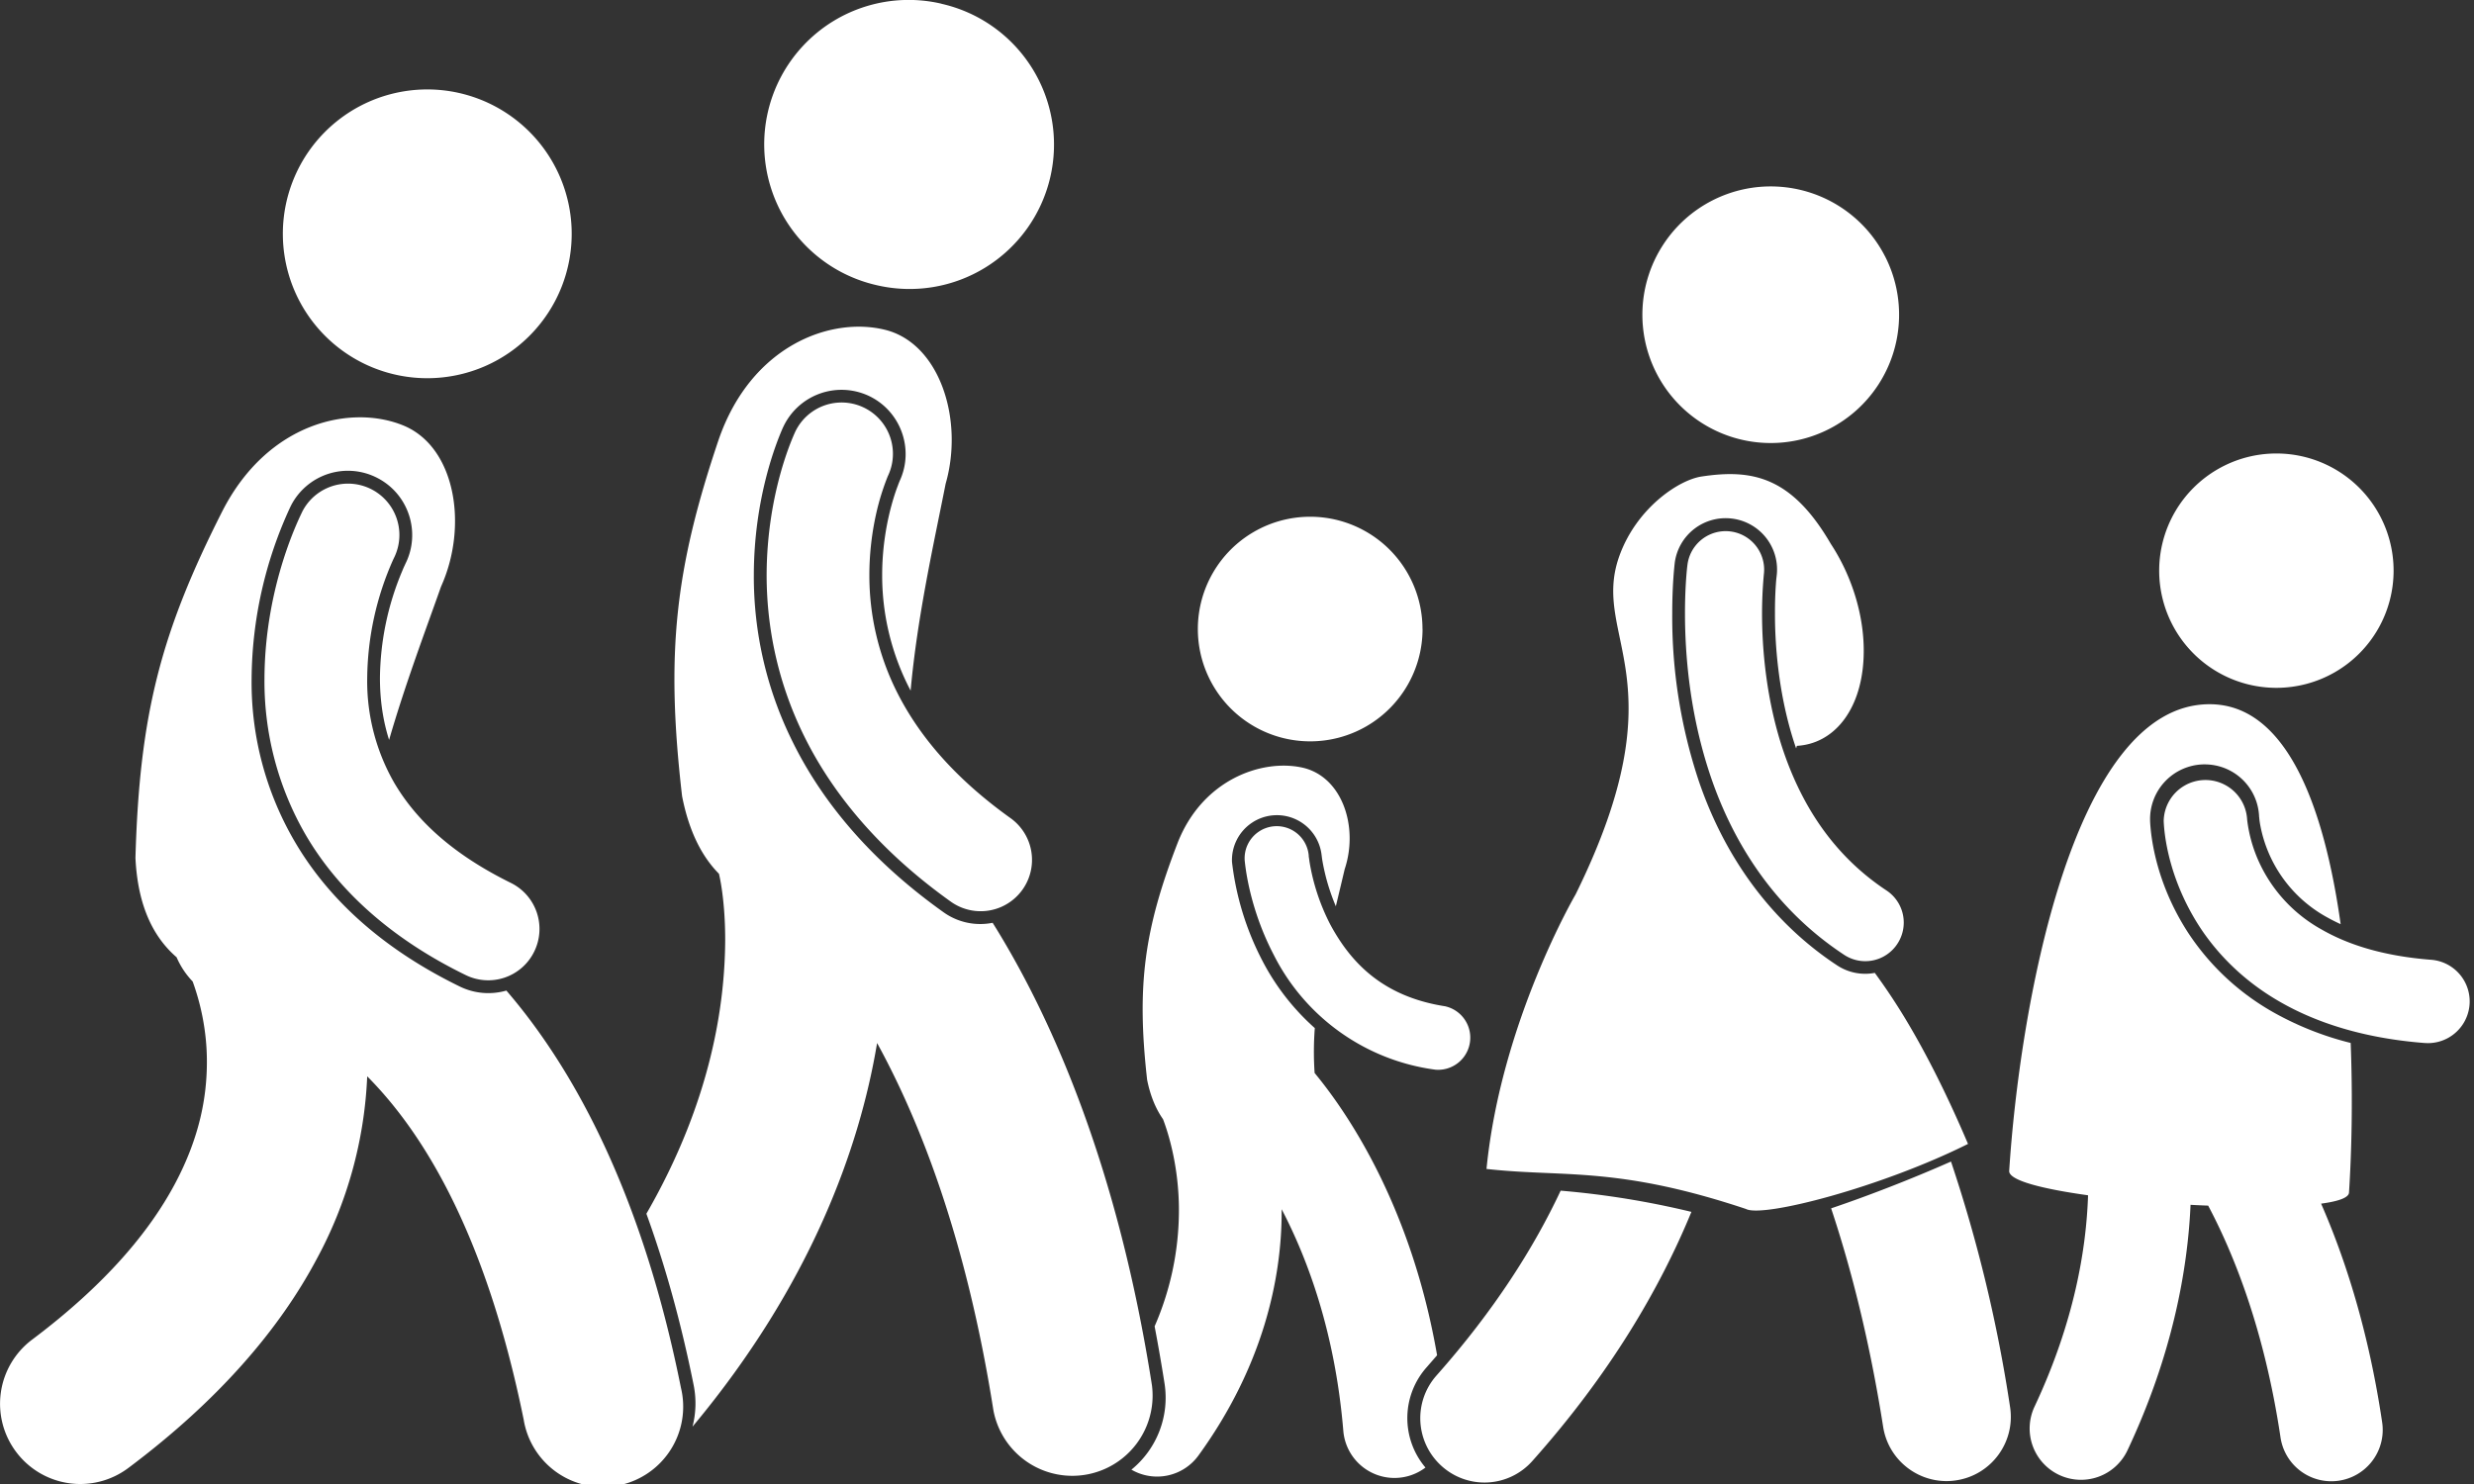
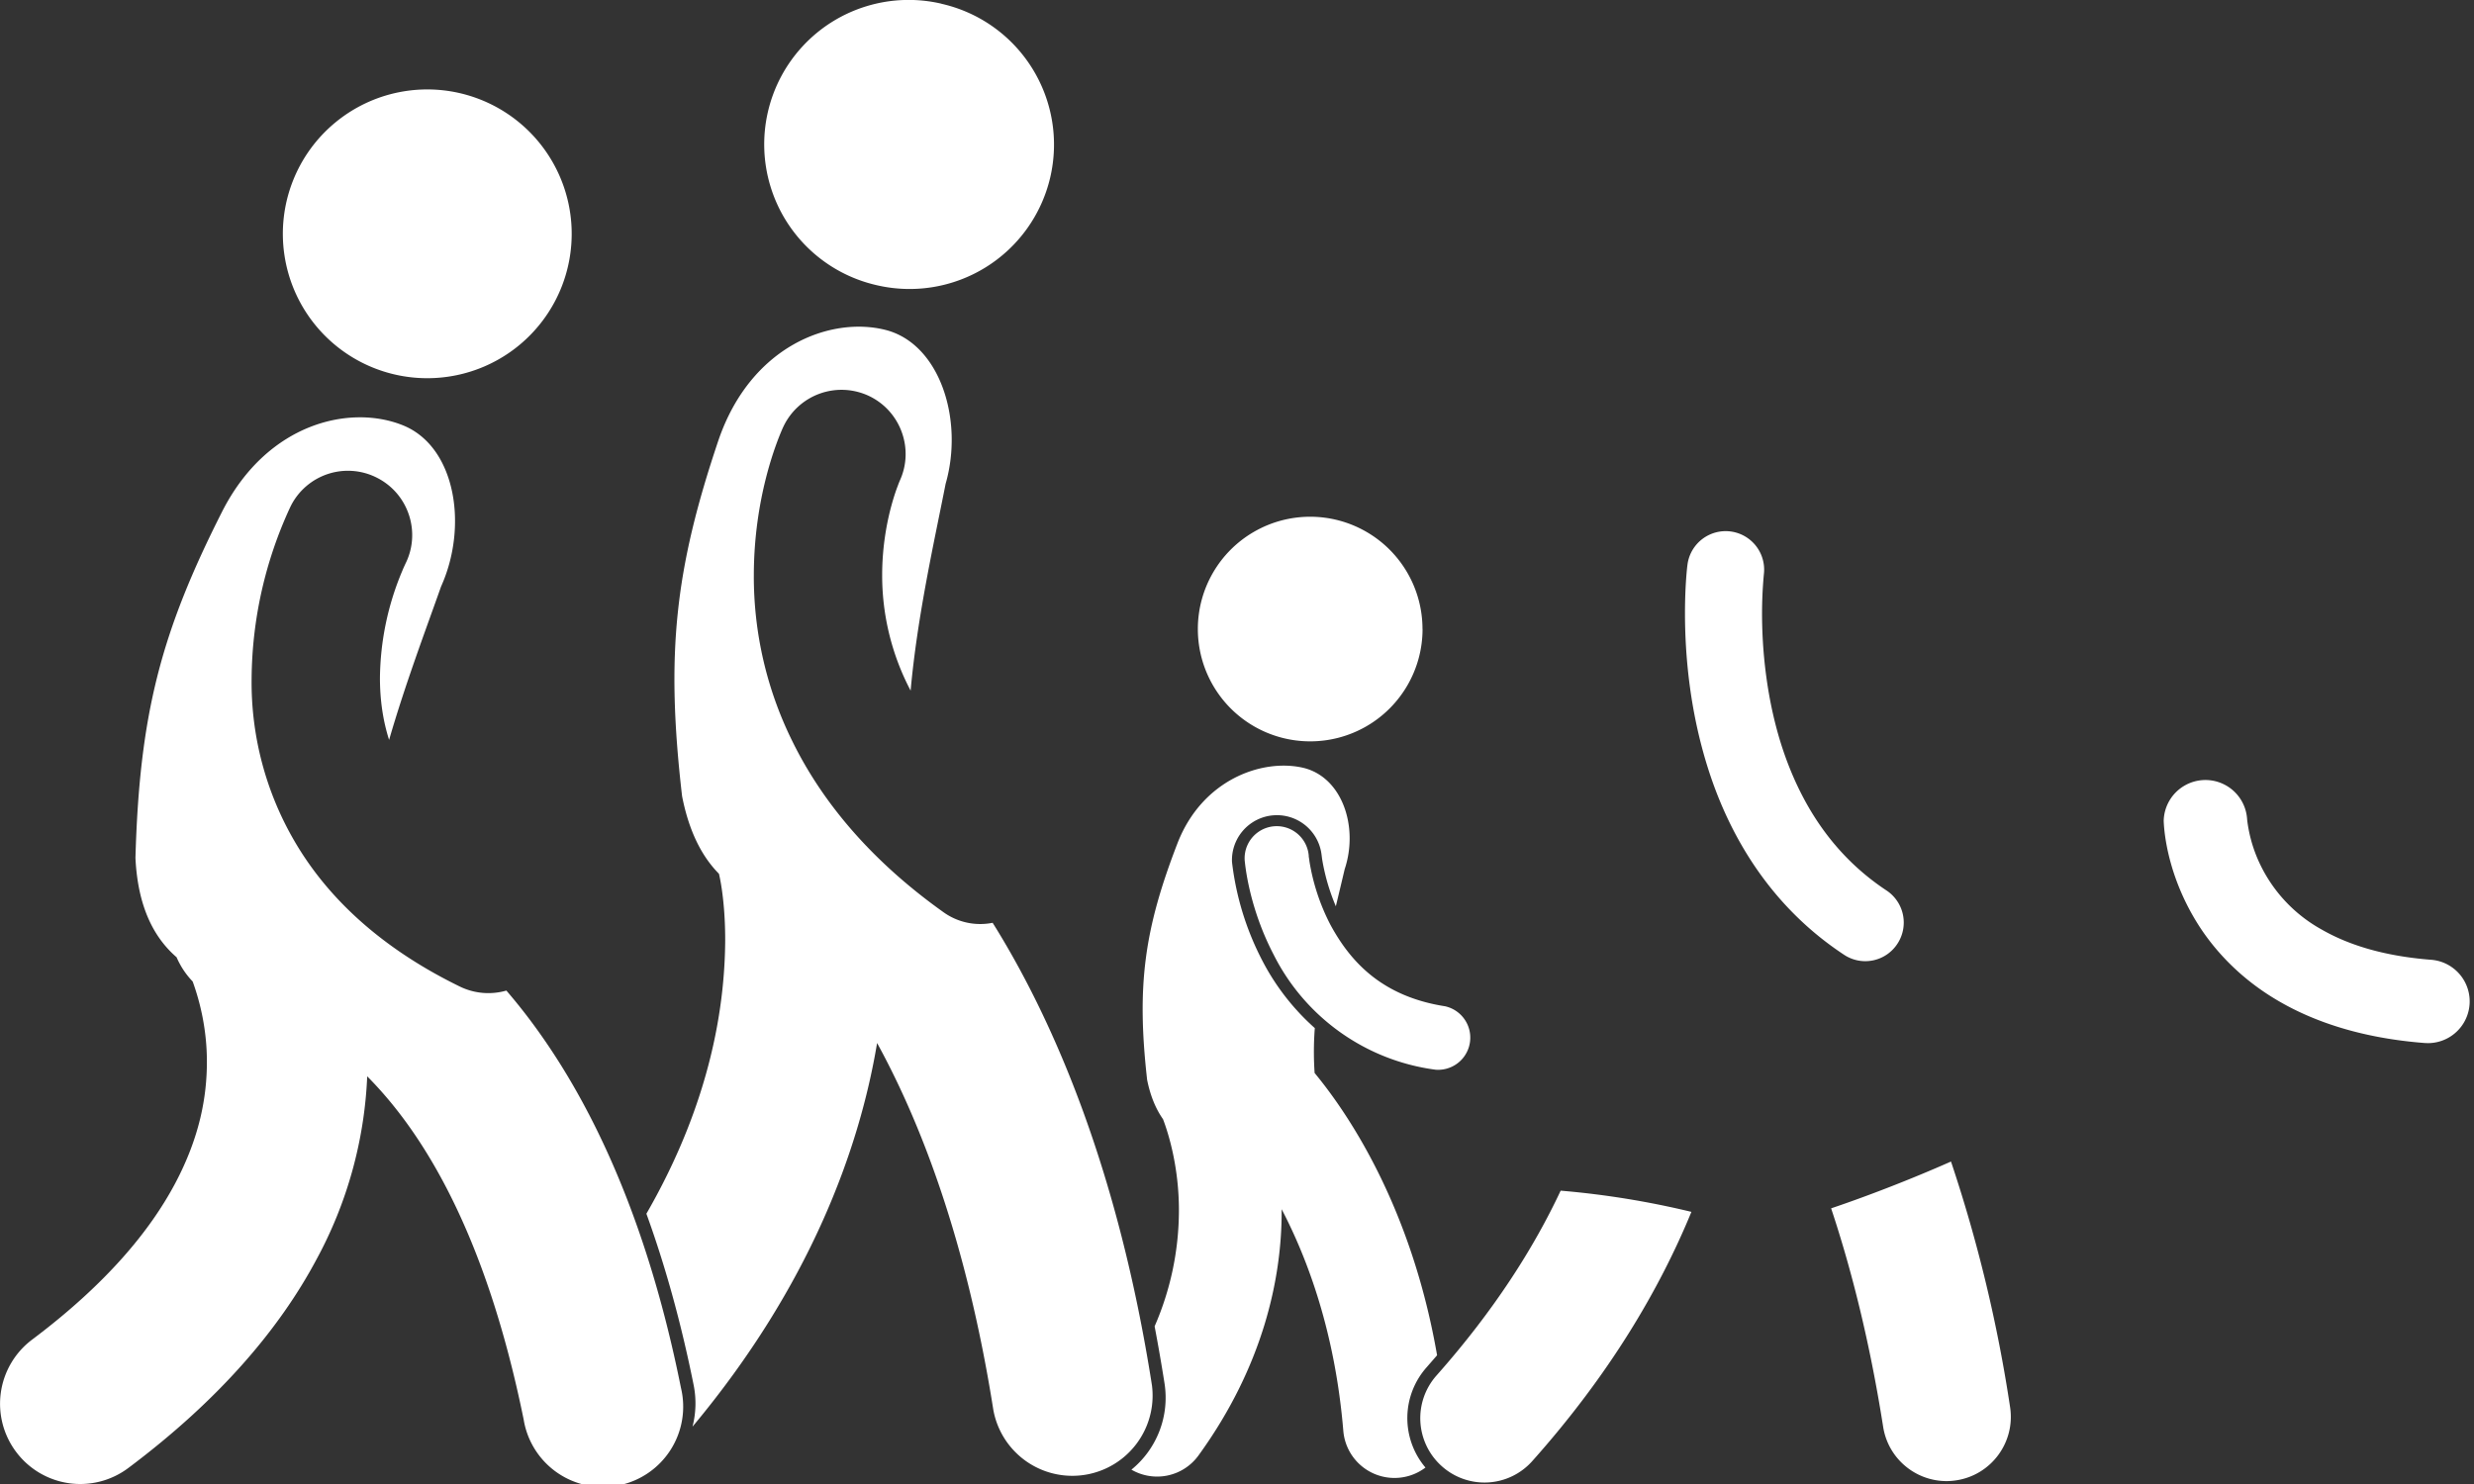
<svg xmlns="http://www.w3.org/2000/svg" width="40" height="24" fill="none" viewBox="0 0 40 24">
  <rect x="0" y="0" width="40" height="24" fill="#333333" stroke="none" />
  <path fill="#fff" d="m21.17 13.915-.01-.064v-.013a.519.519 0 1 0-1.035.085c.006.04.06.734.467 1.515a3.43 3.43 0 0 0 2.62 1.862.52.52 0 0 0 .153-1.026c-1.034-.161-1.537-.733-1.854-1.317a3.4 3.4 0 0 1-.342-1.042M23 10.173a1.816 1.816 0 1 1-3.633 0 1.816 1.816 0 0 1 3.632 0" />
  <path fill="#fff" d="M18.293 23.768a.826.826 0 0 0 1.086-.232c1.036-1.43 1.346-2.849 1.343-3.954v-.026c.427.817.865 2.005.997 3.585a.83.83 0 0 0 1.328.593 1.238 1.238 0 0 1 .023-1.626l.165-.19c-.417-2.403-1.437-3.908-1.98-4.565a5 5 0 0 1 .003-.726 3.8 3.8 0 0 1-.85-1.094 4.6 4.6 0 0 1-.487-1.576v-.004l-.002-.013a.727.727 0 0 1 1.448-.118l.008.063q.018.114.046.232c.032.138.088.33.177.54q.077-.32.143-.6c.23-.69-.044-1.508-.694-1.645-.65-.138-1.602.196-2.004 1.212-.542 1.4-.669 2.308-.496 3.84.053.265.143.474.257.636.086.226.258.769.257 1.48a4.7 4.7 0 0 1-.393 1.87q.085.446.16.921a1.5 1.5 0 0 1-.535 1.397M15.221.061a2.335 2.335 0 1 1-1.06 4.548A2.335 2.335 0 0 1 15.222.06" />
  <path fill="#fff" d="M11.198 23.071c1.9-2.277 2.697-4.486 2.983-6.203.69 1.258 1.443 3.167 1.88 5.937a1.298 1.298 0 0 0 2.564-.4c-.544-3.479-1.58-5.86-2.518-7.388l-.058-.093a1.02 1.02 0 0 1-.797-.173c-1.11-.791-1.932-1.723-2.444-2.769a6 6 0 0 1-.62-2.683c.002-1.24.362-2.14.472-2.387l.001-.002.005-.01a1.04 1.04 0 0 1 1.38-.498c.516.243.74.86.5 1.376-.008.02-.018.043-.03.078-.025.063-.062.17-.1.308-.07.253-.153.656-.153 1.135a4 4 0 0 0 .46 1.87c.109-1.21.382-2.409.566-3.345.297-1.033-.092-2.27-.978-2.49s-2.17.26-2.693 1.78c-.706 2.094-.857 3.457-.59 5.762.114.583.327.983.597 1.256v.004c.008.029.101.423.1 1.073-.006.992-.204 2.562-1.274 4.42.294.81.555 1.73.765 2.776.045.229.035.455-.019.666M23.311 23.712a1.034 1.034 0 0 0 1.466-.086c1.244-1.396 2.053-2.77 2.57-4.027a14 14 0 0 0-2.114-.343c-.434.925-1.073 1.935-2.008 2.99a1.04 1.04 0 0 0 .086 1.466M31.472 23.953q.08 0 .161-.013c.567-.088.954-.62.866-1.186a23.5 23.5 0 0 0-.955-3.969c-.632.28-1.338.554-1.938.757.328.986.624 2.154.841 3.533.08.512.522.878 1.025.878" />
-   <path fill="#fff" d="M14.486 11.16a4.2 4.2 0 0 1-.43-1.86c0-.485.08-.903.16-1.192a4 4 0 0 1 .137-.404l.006-.013a.83.83 0 0 0-1.504-.703c-.03.069-.456.977-.46 2.311 0 .762.146 1.667.6 2.592.453.926 1.213 1.86 2.378 2.691a.829.829 0 1 0 .965-1.351c-.967-.692-1.523-1.403-1.852-2.071M30.477 4.144a2.075 2.075 0 1 1-3.695 1.891 2.075 2.075 0 0 1 3.695-1.89M28.229 19.552c.276.146 2.193-.354 3.59-1.052q-.034-.08-.067-.156c-.314-.724-.62-1.32-.912-1.811a10 10 0 0 0-.528-.799.825.825 0 0 1-.61-.122c-1.03-.678-1.801-1.707-2.234-2.976a8.4 8.4 0 0 1-.431-2.721c0-.457.034-.753.04-.808a.83.83 0 0 1 .929-.72.83.83 0 0 1 .719.929l-.003.025q-.005.044-.01.118-.015.22-.014.455c-.002.444.042 1.316.34 2.184l.002.004q.007-.02.012-.04c.587-.032 1.03-.558 1.077-1.39.037-.648-.173-1.336-.528-1.876-.634-1.091-1.272-1.213-2.087-1.09-.371.054-1.051.509-1.33 1.28-.483 1.334 1.017 1.976-.71 5.48 0 0-1.206 2.062-1.44 4.439l.088.009c1.2.122 2.061-.044 4.107.638" />
  <path fill="#fff" d="M28.489 9.916a7 7 0 0 1 .026-.592l.003-.033a.622.622 0 1 0-1.235-.157c-.003.02-.04.317-.04.782 0 .649.07 1.628.42 2.655.35 1.024.998 2.109 2.152 2.87a.62.62 0 0 0 .862-.177.623.623 0 0 0-.176-.863c-.872-.577-1.369-1.39-1.66-2.234-.288-.84-.353-1.694-.352-2.251M7.725 1.594a2.335 2.335 0 1 1-1.7 4.349 2.335 2.335 0 0 1 1.7-4.349M.26 23.48a1.295 1.295 0 0 0 1.816.26c1.46-1.094 2.437-2.239 3.041-3.372a6.8 6.8 0 0 0 .82-2.961c.883.888 1.91 2.506 2.53 5.552a1.298 1.298 0 1 0 2.543-.513c-.613-3.059-1.68-5.098-2.823-6.426a1.05 1.05 0 0 1-.75-.064c-1.206-.588-2.105-1.377-2.67-2.343a5.1 5.1 0 0 1-.699-2.64 6.7 6.7 0 0 1 .621-2.764l.008-.017.002-.003.003-.007a1.034 1.034 0 0 1 1.396-.454c.51.26.713.886.454 1.395l-.006.015q-.016.031-.043.097a4.553 4.553 0 0 0-.36 1.738c.001.357.05.685.148.993.264-.911.59-1.772.84-2.48.442-.98.234-2.259-.61-2.605-.846-.346-2.186-.053-2.921 1.376-1 1.97-1.345 3.298-1.41 5.618.038.794.3 1.29.665 1.606q.095.22.26.392c.12.33.232.784.23 1.308-.001.564-.118 1.215-.517 1.965-.4.75-1.097 1.609-2.31 2.52A1.297 1.297 0 0 0 .26 23.48" />
-   <path fill="#fff" d="M5.937 10.972a4.8 4.8 0 0 1 .42-1.922l.01-.021a.83.83 0 0 0-1.48-.754c-.028.065-.605 1.179-.611 2.697a4.95 4.95 0 0 0 .67 2.536c.503.86 1.343 1.656 2.581 2.26a.827.827 0 0 0 1.111-.38.83.83 0 0 0-.38-1.11c-.997-.492-1.551-1.054-1.881-1.613a3.3 3.3 0 0 1-.44-1.693M38.7 9.229a1.895 1.895 0 1 1-3.79 0 1.895 1.895 0 0 1 3.79 0M33.76 19.33c-.028.86-.219 2.043-.865 3.418a.83.83 0 0 0 1.502.708c.729-1.547.974-2.927 1.02-3.971q.143.008.285.013c.41.773.909 2.002 1.17 3.75a.83.83 0 0 0 1.643-.246c-.22-1.481-.6-2.652-.987-3.536.276-.037.446-.095.451-.179.043-.662.062-1.518.027-2.42a5 5 0 0 1-1.254-.498 4 4 0 0 1-1.37-1.278c-.517-.794-.605-1.53-.619-1.81v-.014a.884.884 0 0 1 .859-.905h.023c.478 0 .865.375.881.853l.002.01q.002.038.015.113a2.15 2.15 0 0 0 1.087 1.5 3 3 0 0 0 .214.108c-.267-1.904-.874-3.557-2.119-3.557-2.24 0-3.078 5.01-3.24 7.547-.011.153.53.291 1.276.395" />
  <path fill="#fff" d="M36.489 13.86a2.3 2.3 0 0 1-.156-.596l-.002-.025a.675.675 0 0 0-1.348.04c.004.072.025.854.585 1.716.28.427.701.868 1.3 1.21.6.344 1.369.588 2.334.663l.054.002a.675.675 0 0 0 .051-1.348c-.799-.062-1.362-.255-1.768-.488a2.38 2.38 0 0 1-1.05-1.174" />
</svg>